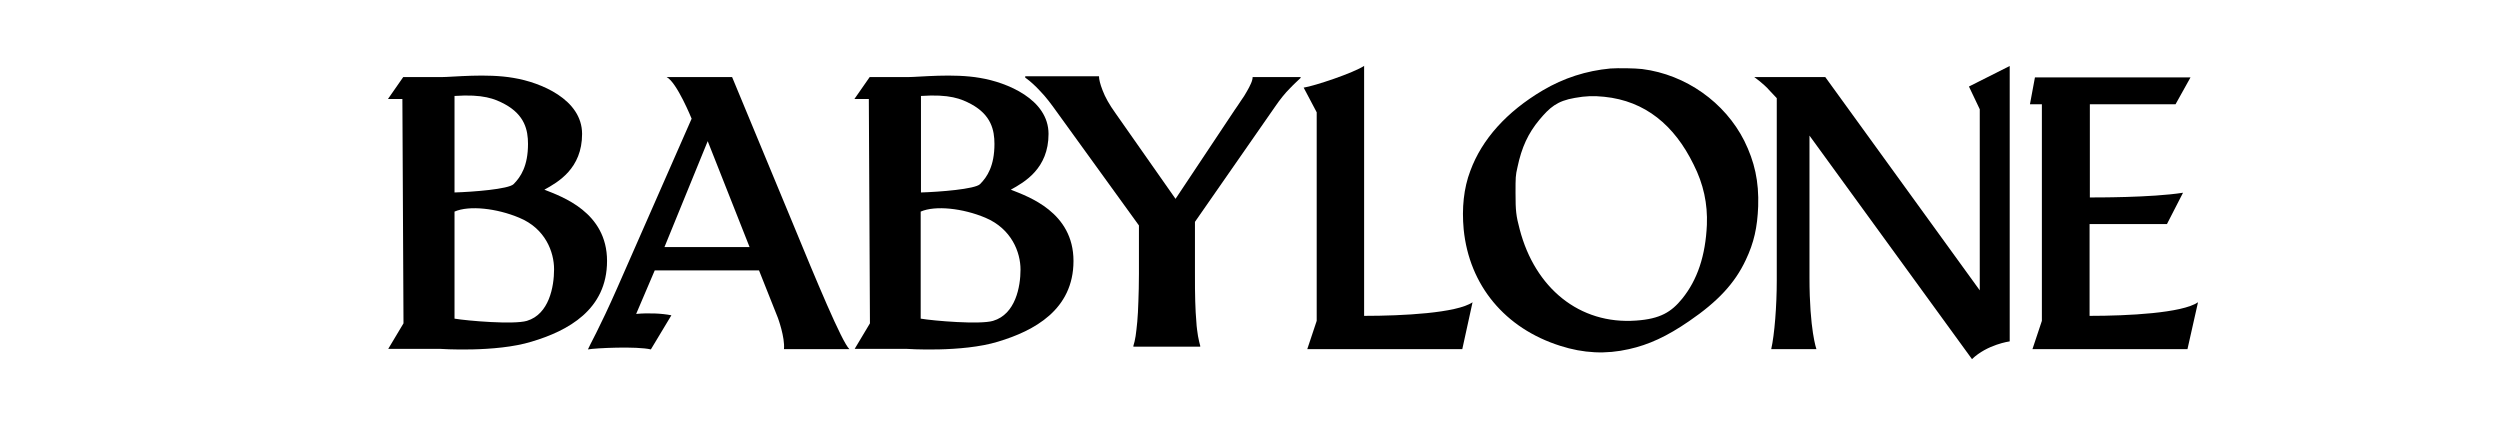
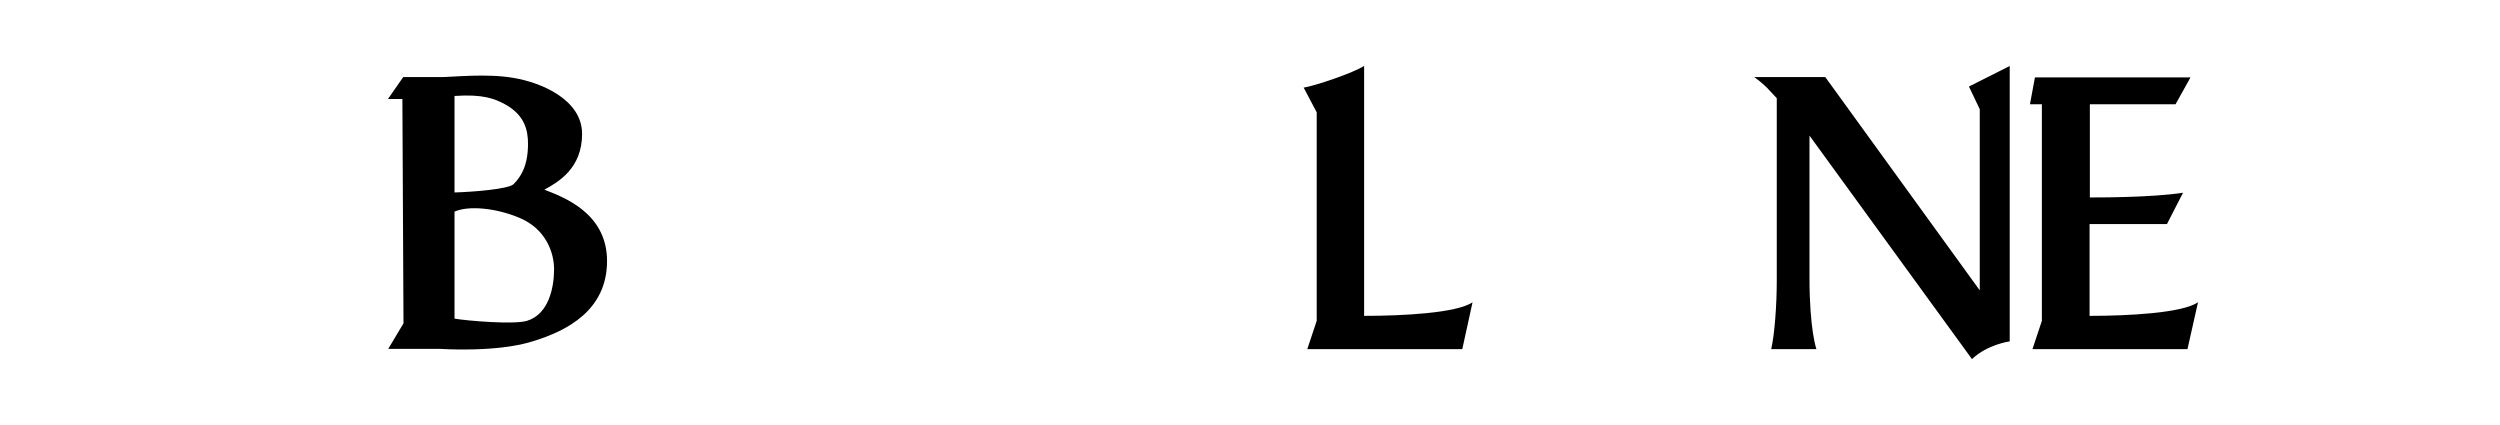
<svg xmlns="http://www.w3.org/2000/svg" version="1.1" id="レイヤー_1" x="0px" y="0px" viewBox="0 0 901.5 153.2" style="enable-background:new 0 0 901.5 153.2;" xml:space="preserve">
  <g>
    <path d="M218.9,94.1c0-17.6-16.3-23.2-22.6-25.7c4.9-2.7,13.6-7.6,13.6-20.1s-15-18.6-24.7-20.2c-9.7-1.7-21.9-0.3-26.1-0.3   s-13.7,0-13.7,0l-5.5,7.9h5.2l0.4,80.9l-5.5,9.2h18.6c0,0,20.1,1.4,33.1-2.6C204.8,119.3,218.9,111.7,218.9,94.1z M163.9,34.6   c10.3-0.7,14.5,1,18.2,3c7.1,3.9,8.3,9.3,8.3,14.3c0,7.9-2.6,11.9-5.2,14.5c-1.8,1.8-14.6,2.8-21.3,3V34.6z M190,115.7   c-4.7,1.4-21.4,0-26.1-0.8c0-6.9,0-38.3,0-38.3v-0.3c5.3-2.3,15.2-1.2,23.3,2.2c9.5,3.9,12.6,12.4,12.6,18.6   C199.8,103.4,198,113.3,190,115.7z" />
-     <path d="M387.1,94.1c0-17.6-16.3-23.2-22.6-25.7c4.9-2.7,13.6-7.6,13.6-20.1s-15-18.6-24.7-20.2c-9.7-1.7-21.9-0.3-26.1-0.3   c-4.2,0-13.7,0-13.7,0l-5.5,7.9h5.2l0.4,80.9l-5.5,9.2h18.6c0,0,20.1,1.4,33.1-2.6C372.9,119.3,387.1,111.7,387.1,94.1z    M332.1,34.6c10.3-0.7,14.5,1,18.2,3c7.1,3.9,8.3,9.3,8.3,14.3c0,7.9-2.6,11.9-5.2,14.5c-1.8,1.8-14.6,2.8-21.3,3V34.6z    M358.1,115.7c-4.7,1.4-21.4,0-26.1-0.8c0-6.9,0-38.3,0-38.3v-0.3c5.3-2.3,15.2-1.2,23.3,2.2C364.8,82.5,368,91,368,97.2   C368,103.4,366.2,113.3,358.1,115.7z" />
-     <path d="M306.3,125.9c-2.7-2.5-12-24.9-20.6-45.8L264,27.8c0,0-17.7,0-23.6,0c3.7,1.9,9,15,9,15l-26.9,61.2   c-6.3,14.3-10,20.7-10.5,22c2.7-0.5,17.6-1.2,22.7,0l7.4-12.3c-3.4-0.7-8.3-0.9-12.7-0.5l6.7-15.7h37.6l6.8,17.1   c0,0,2.6,7,2.2,11.3C282.7,125.9,302.4,125.9,306.3,125.9z M239.6,89.1l15.6-38.2l15.1,38.2H239.6z" />
-     <path d="M456.2,27.8h-4.5c0,0.6-0.2,1.4-0.6,2.3c-0.4,0.9-0.9,1.9-1.5,2.9c-0.6,1.1-1.3,2.2-2.1,3.3c-0.8,1.2-1.5,2.3-2.3,3.4   l-21.3,32l-21.6-30.8c-2.3-3.2-3.8-5.9-4.7-8.3c-0.9-2.3-1.3-4-1.3-5.1h-4.5h-17.6h-4.5V28c0.4,0.3,1,0.7,1.7,1.3   c0.7,0.6,1.5,1.3,2.4,2.2c0.9,0.9,1.8,1.9,2.8,3c1,1.2,2,2.4,3,3.8l31.1,43v17.5c0,3.8-0.1,7.1-0.2,9.9c-0.1,2.8-0.2,5.3-0.4,7.3   c-0.2,2.1-0.4,3.8-0.6,5.2c-0.2,1.4-0.5,2.5-0.8,3.5v0.3h4.5h13.4h6.2v-0.3c-0.3-0.9-0.5-2.1-0.8-3.5c-0.2-1.4-0.5-3.1-0.6-5.2   c-0.2-2-0.3-4.5-0.4-7.3c-0.1-2.8-0.1-6.1-0.1-9.9V80l28.8-41.4c1.9-2.8,3.7-5,5.4-6.7c1.6-1.7,3-2.9,3.9-3.8v-0.3h-4.5H456.2z" />
    <path d="M492,23.7c-3.9,2.6-18,7.3-21.9,7.9l4.7,8.9v75.2l-3.4,10.2h55.9L531,109c-5.7,3.9-25.2,4.9-39.1,4.9V23.7z" />
-     <path d="M592.2,24.9c-2.6-0.3-8.7-0.4-11.5-0.2c-8.6,0.8-16.8,3.4-24.4,7.9c-13,7.7-21.9,17.6-26.1,29c-2.4,6.3-3.1,13.5-2.4,21.1   c2,20.2,14.9,35.7,34.8,42c8.4,2.7,16.5,3.1,24.8,1.2c7.2-1.6,13.7-4.6,21.7-10.1c10.4-7.1,16.5-13.7,20.4-22   c3-6.3,4.2-11.8,4.5-19.4c0.3-9-1.3-16.1-5-23.6C622,36.9,607.9,26.9,592.2,24.9z M615.5,81.1c-0.5,11.1-3.4,19.8-8.9,26.6   c-3.9,4.8-7.9,7.3-16.6,7.9c-20.5,1.5-36.5-11.8-42-32.9c-1.3-4.9-1.5-6.6-1.5-13.1c0-5.7,0-6.3,0.7-9.3c1.5-7.2,3.9-12.3,7.9-17.1   c3.7-4.4,6.3-6.8,12.8-7.9c3.9-0.7,6.7-0.8,10.6-0.4c14.8,1.5,25.3,10.3,32.2,24.4C614.3,66.4,615.8,73.5,615.5,81.1z" />
    <path d="M713.9,39.4c0,0,0,64.8,0,65.3l-55.7-76.9c0,0-16.4,0-25.6,0c2.8,2,5.2,4.4,4.9,4.2l3.2,3.4c0,19.5,0,59.8,0,65.8   c0,9.1-0.8,19.4-2,24.7H655c0,0-2.5-6.9-2.5-25.8c0-8.6,0-35,0-51.2l58.6,80.6c5.5-5.3,13.6-6.4,13.6-6.4V23.8L710,31.2L713.9,39.4   z" />
    <path d="M753.5,113.9V80.8h27.9l5.8-11.3c-11.5,1.8-32,1.7-33.6,1.7V37.6h30.9l5.4-9.7h-56.1l-1.8,9.7h4.3v78.1l-3.4,10.2h55.9   l3.8-16.9C786.9,112.9,767.4,113.9,753.5,113.9z" />
  </g>
</svg>